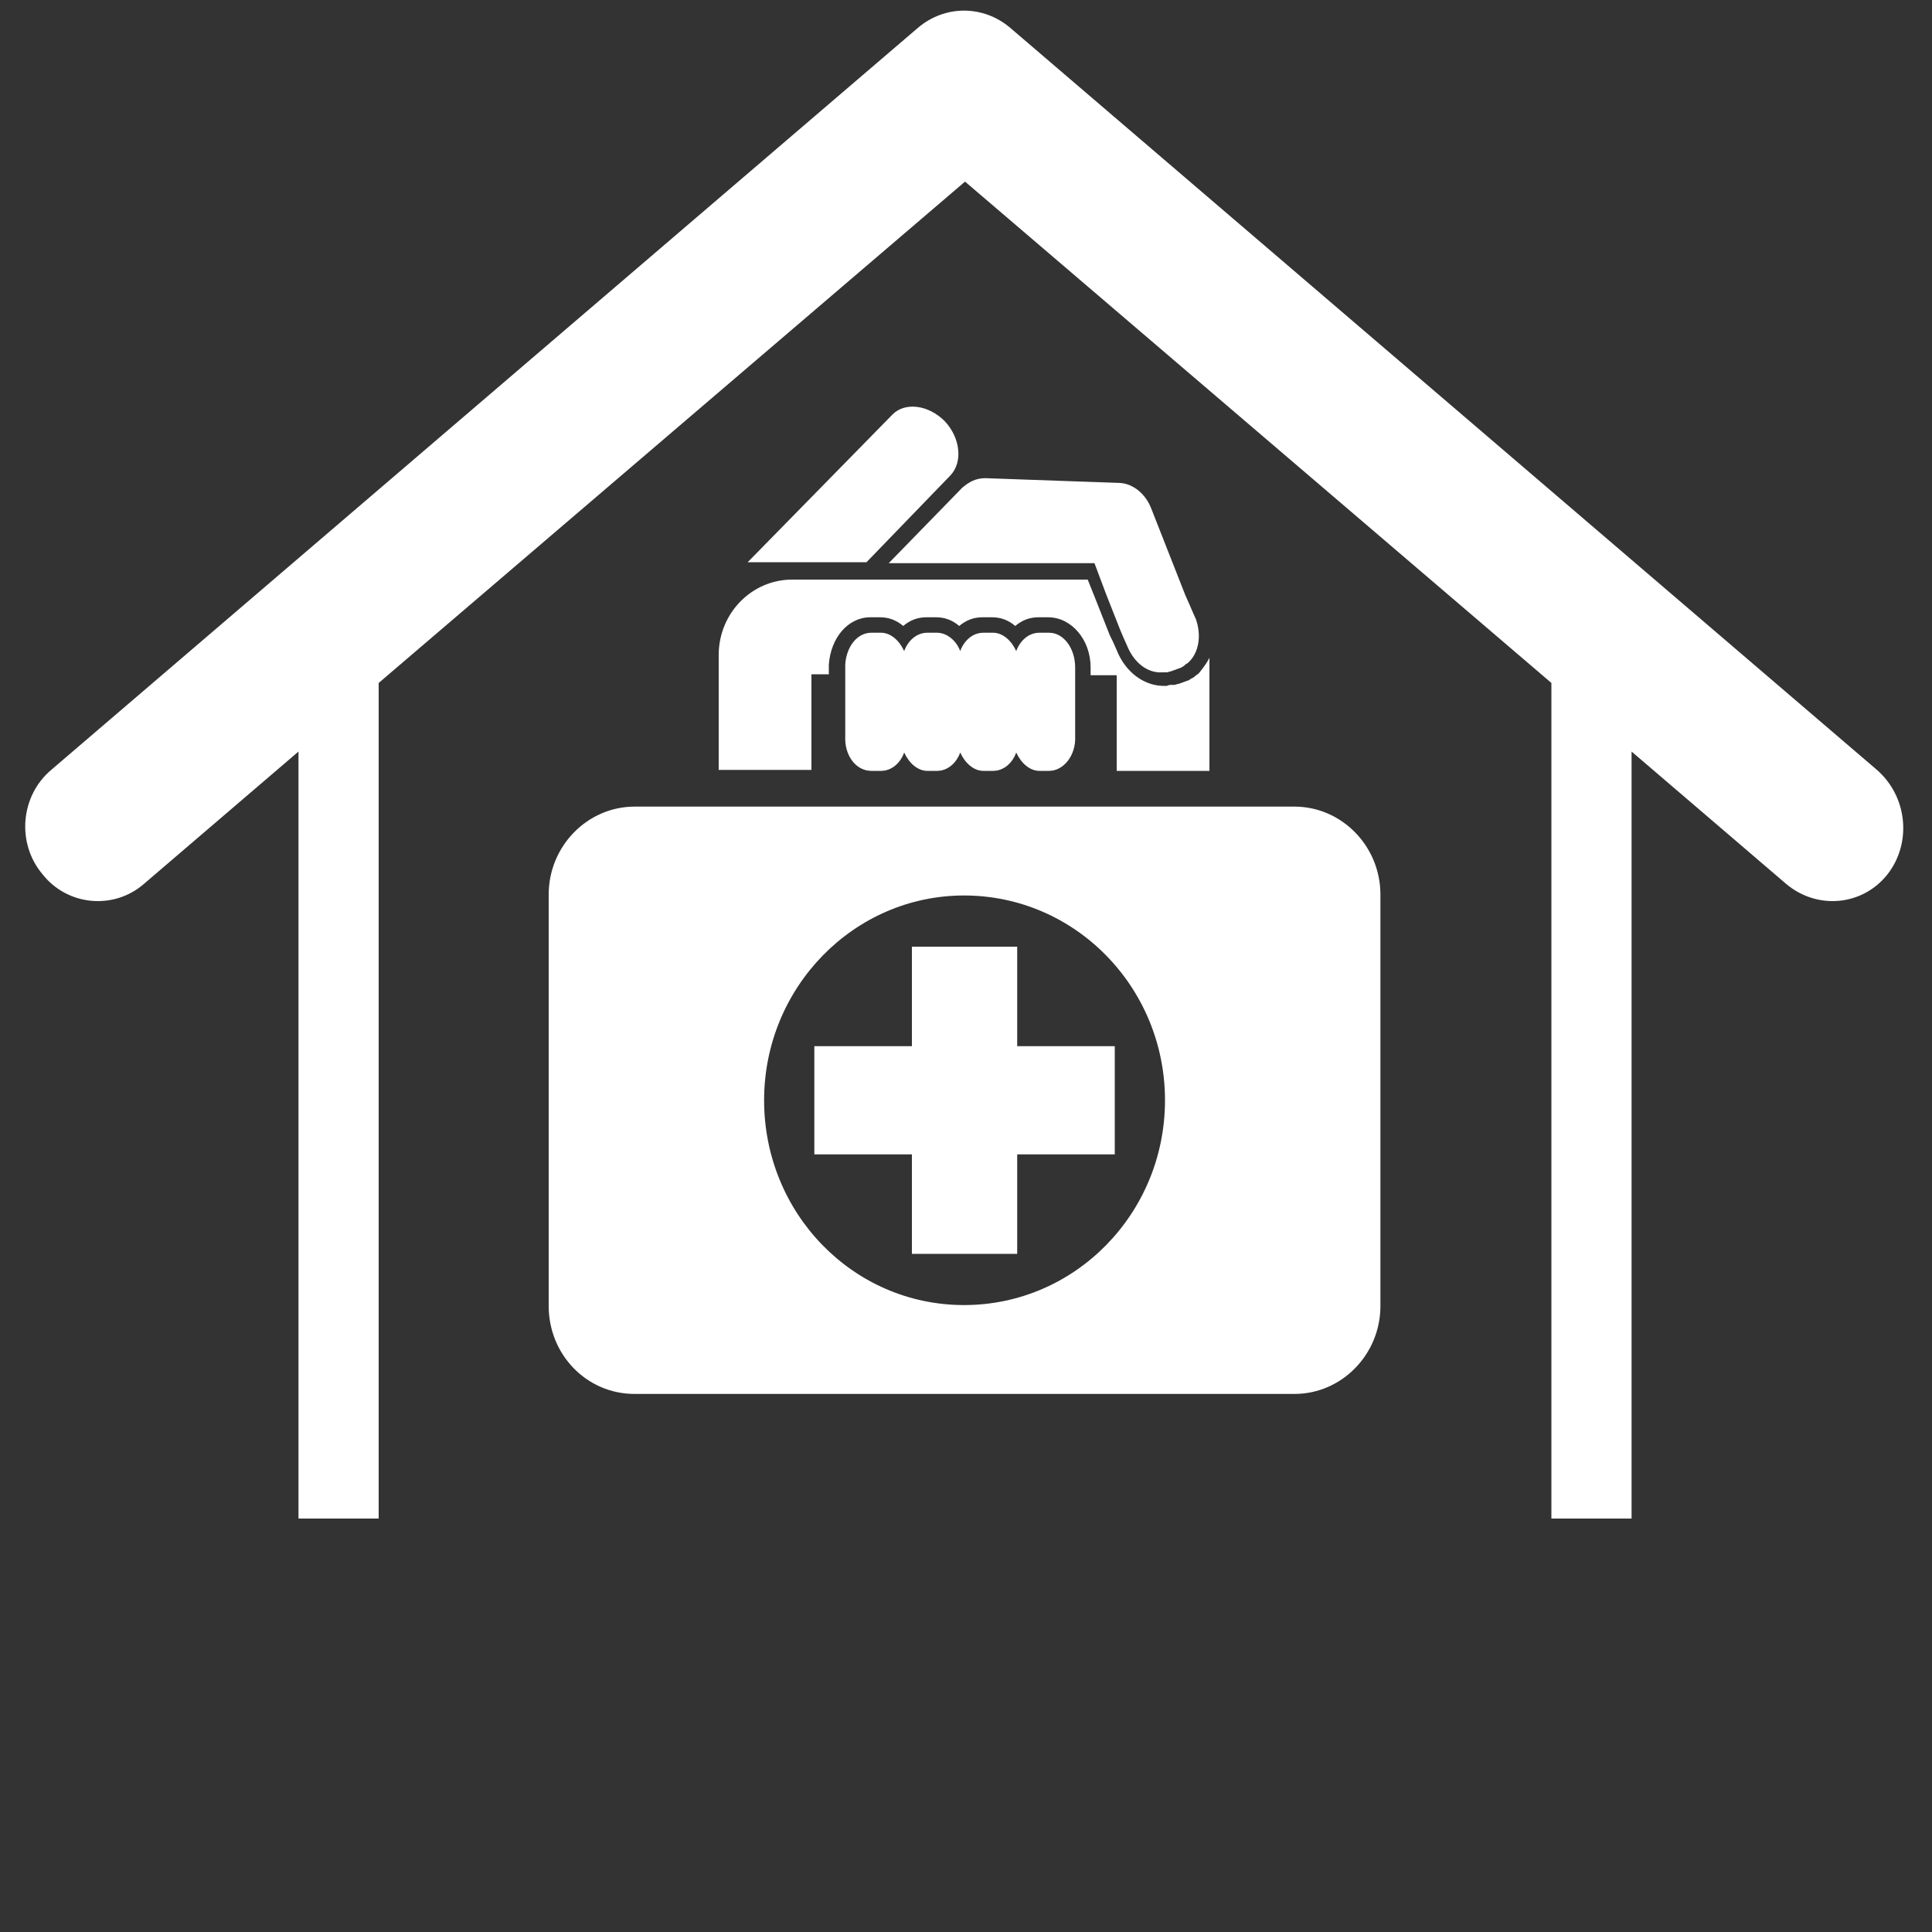
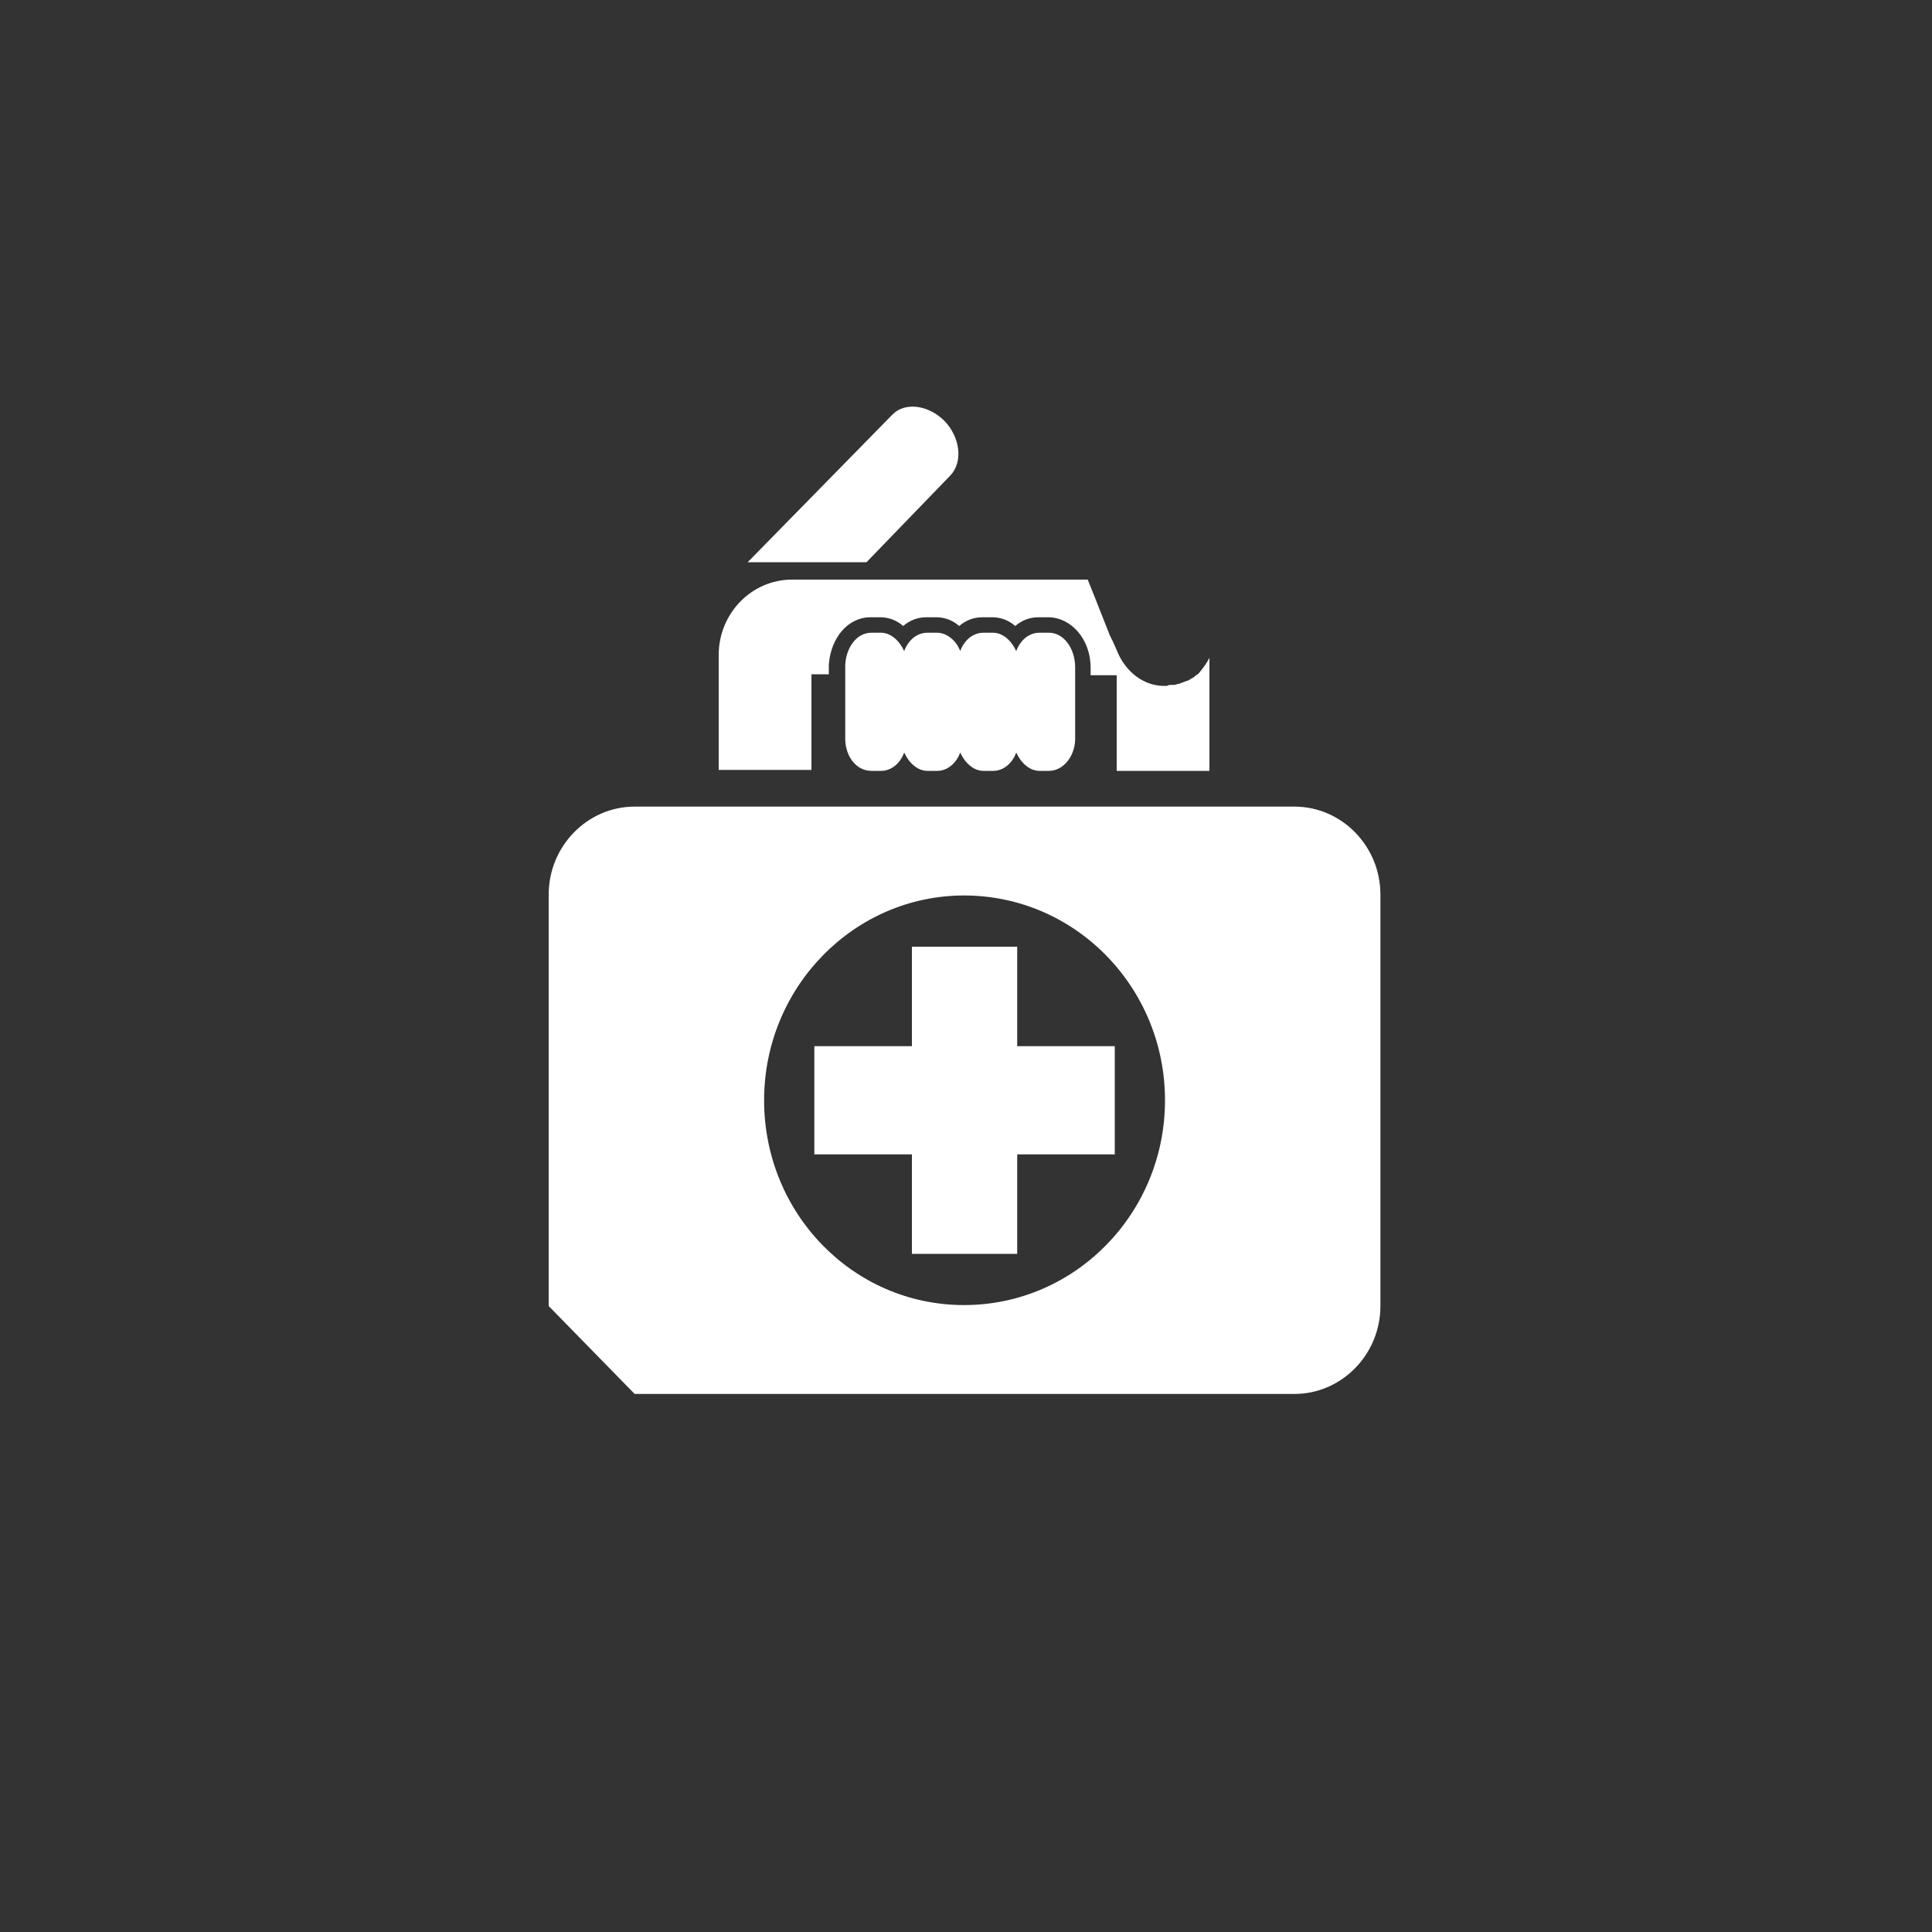
<svg xmlns="http://www.w3.org/2000/svg" version="1.1" id="Layer_1" x="0px" y="0px" viewBox="0 0 200 200" style="enable-background:new 0 0 200 200;" xml:space="preserve">
  <rect x="0" y="0" width="200" height="200" fill="#333333" stroke="none" />
  <style type="text/css">
	.st0{fill:#FFFFFF;}
	.st1{clip-path:url(#SVGID_2_);}
	.st2{clip-path:url(#SVGID_4_);fill:#FFFFFF;}
</style>
-   <path class="st0" d="M65.7,144.3H134c4.9,0,8.9-4.1,8.9-9.1V92.6c0-5-4-9.1-8.9-9.1H65.7c-4.9,0-8.9,4.1-8.9,9.1v42.6  C56.8,140.2,60.7,144.3,65.7,144.3z M99.8,92.7c11.5,0,20.8,9.5,20.8,21.2c0,11.7-9.3,21.2-20.8,21.2c-11.5,0-20.7-9.5-20.7-21.2  C79.1,102.2,88.4,92.7,99.8,92.7z" />
+   <path class="st0" d="M65.7,144.3H134c4.9,0,8.9-4.1,8.9-9.1V92.6c0-5-4-9.1-8.9-9.1H65.7c-4.9,0-8.9,4.1-8.9,9.1v42.6  z M99.8,92.7c11.5,0,20.8,9.5,20.8,21.2c0,11.7-9.3,21.2-20.8,21.2c-11.5,0-20.7-9.5-20.7-21.2  C79.1,102.2,88.4,92.7,99.8,92.7z" />
  <path class="st0" d="M90.2,79.8l1,0c1.1,0,2-0.8,2.4-1.9c0.5,1.1,1.4,1.9,2.4,1.9l1,0c1.1,0,2-0.8,2.4-1.9c0.5,1.1,1.4,1.9,2.4,1.9  h1c1.1,0,2-0.8,2.4-1.9c0.5,1.1,1.4,1.9,2.4,1.9h1c1.5,0,2.8-1.6,2.7-3.6v-0.9l0-0.6l0-5.6c0-2-1.2-3.6-2.7-3.6l-1,0  c-1.1,0-2,0.8-2.4,1.9c-0.5-1.1-1.4-1.9-2.4-1.9h-1c-1.1,0-2,0.8-2.4,1.9c-0.4-1.1-1.4-1.9-2.4-1.9h-1c-1.1,0-2,0.8-2.4,1.9  c-0.5-1.1-1.4-1.9-2.4-1.9h-1c-1.5,0-2.6,1.5-2.7,3.3l0,6.5l0,0.9C87.4,78.2,88.6,79.8,90.2,79.8z" />
-   <path class="st0" d="M101.5,58.3h11.8l1.2,3.2l1.5,3.8l0.3,0.7l0.4,0.9c0.7,1.7,2.1,2.8,3.6,2.7l0.1,0c0.1,0,0.2,0,0.3,0l0.1,0  c0.1,0,0.3-0.1,0.4-0.1h0l1.1-0.4l0,0c0.1-0.1,0.2-0.1,0.3-0.2l0.1-0.1c0.1-0.1,0.2-0.1,0.3-0.2l0,0c1.1-1,1.4-2.8,0.8-4.5l-0.4-0.9  l-0.3-0.7l-0.4-0.9l-3.5-8.9c-0.6-1.6-1.9-2.6-3.2-2.7l0,0l-14-0.5c-1,0-1.7,0.4-2.4,1l0,0L92,58.3H101.5L101.5,58.3z" />
  <path class="st0" d="M98.4,49.2c1.3-1.4,1-3.9-0.6-5.6c-1.7-1.7-4.1-2-5.4-0.7l-15,15.3h12.3L98.4,49.2z" />
  <path class="st0" d="M83.9,69.8h1.9l0-1v0v0c0.2-2.8,2-4.9,4.3-4.9l1,0c0.9,0,1.7,0.3,2.4,0.9c0.7-0.6,1.5-0.9,2.4-0.9h1  c0.9,0,1.7,0.3,2.4,0.9c0.7-0.6,1.5-0.9,2.4-0.9h1c0.9,0,1.7,0.3,2.4,0.9c0.7-0.6,1.5-0.9,2.4-0.9l1,0c2.4,0,4.4,2.3,4.4,5.2v0.8  h2.7v9.9h9.6V68.1c-0.3,0.6-0.7,1.1-1.1,1.6l0,0l0,0l0,0c-0.1,0.1-0.3,0.2-0.4,0.3l0,0l0,0l-0.1,0.1l0,0l0,0  c-0.2,0.1-0.4,0.2-0.5,0.3l0,0l0,0l-1.1,0.4l-0.1,0l0,0c-0.2,0.1-0.3,0.1-0.5,0.1l0,0l0,0l-0.1,0c-0.2,0-0.3,0-0.5,0.1l0,0l-0.1,0h0  c-2.2,0.1-4.2-1.4-5.1-3.7l-0.4-0.9l-0.3-0.6l-1.5-3.8l-0.8-2H82c-4.2,0-7.6,3.5-7.6,7.8v11.9h9.6V69.8z" />
  <g>
    <defs>
      <path id="SVGID_1_" d="M121,71.1L121,71.1L121,71.1z" />
    </defs>
    <use href="#SVGID_1_" style="overflow:visible;fill-rule:evenodd;clip-rule:evenodd;fill:#FFFFFF;" />
    <clipPath id="SVGID_2_">
      <use href="#SVGID_1_" style="overflow:visible;" />
    </clipPath>
    <g class="st1">
      <defs>
        <rect id="SVGID_3_" x="-3276.2" y="-9874.1" width="4764.2" height="10716" />
      </defs>
      <use href="#SVGID_3_" style="overflow:visible;fill:#FFFFFF;" />
      <clipPath id="SVGID_4_">
        <use href="#SVGID_3_" style="overflow:visible;" />
      </clipPath>
      <rect x="104.5" y="54.6" class="st2" width="33.1" height="33.1" />
    </g>
  </g>
-   <path class="st0" d="M194.3,79.7L104.6,2.9c-1.4-1.2-3.1-1.8-4.8-1.8c-1.7,0-3.4,0.6-4.8,1.8L5.3,79.7c-3.2,2.7-3.6,7.6-0.9,10.8  c2.6,3.3,7.4,3.7,10.5,1l16-13.7v79.4h8.3V70.7l60.7-51.9l60.7,51.9v86.5h8.3V77.8l16,13.7c3.2,2.7,7.9,2.3,10.5-1  C197.9,87.3,197.5,82.5,194.3,79.7z" />
  <polygon class="st0" points="105.3,108.3 105.3,98 94.4,98 94.4,108.3 84.3,108.3 84.3,119.5 94.4,119.5 94.4,129.8 105.3,129.8   105.3,119.5 115.4,119.5 115.4,108.3 " />
</svg>